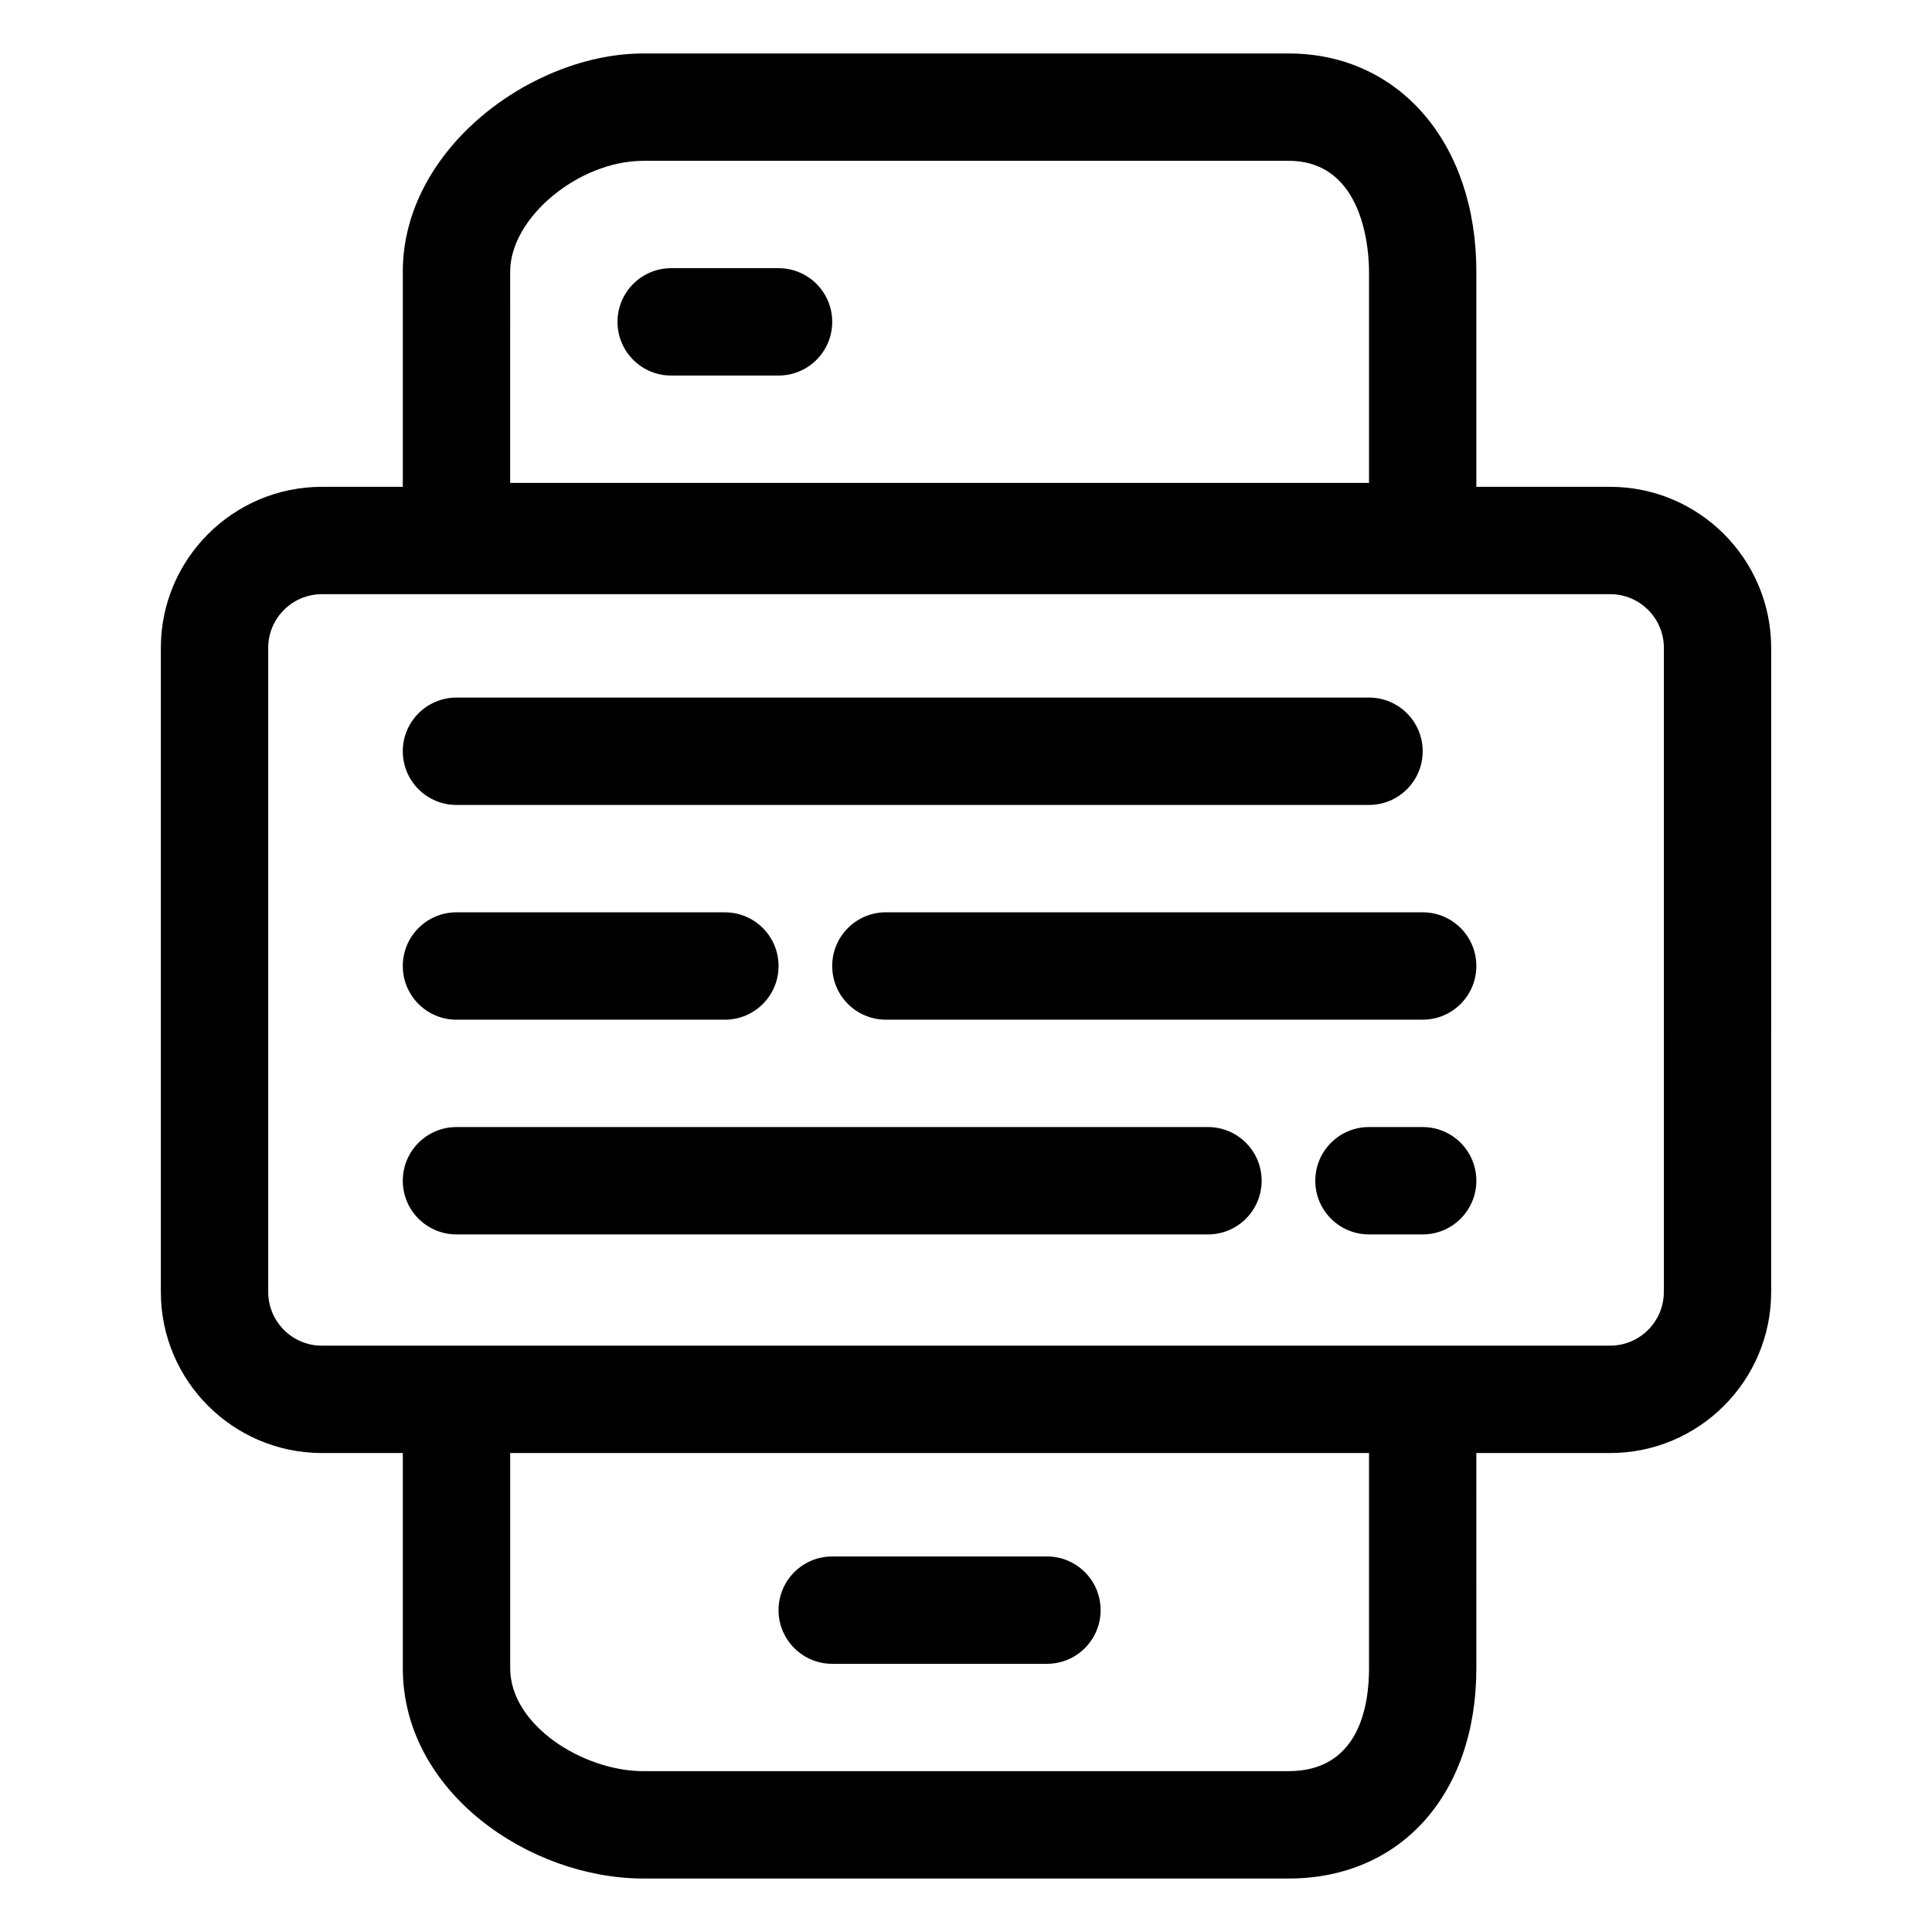
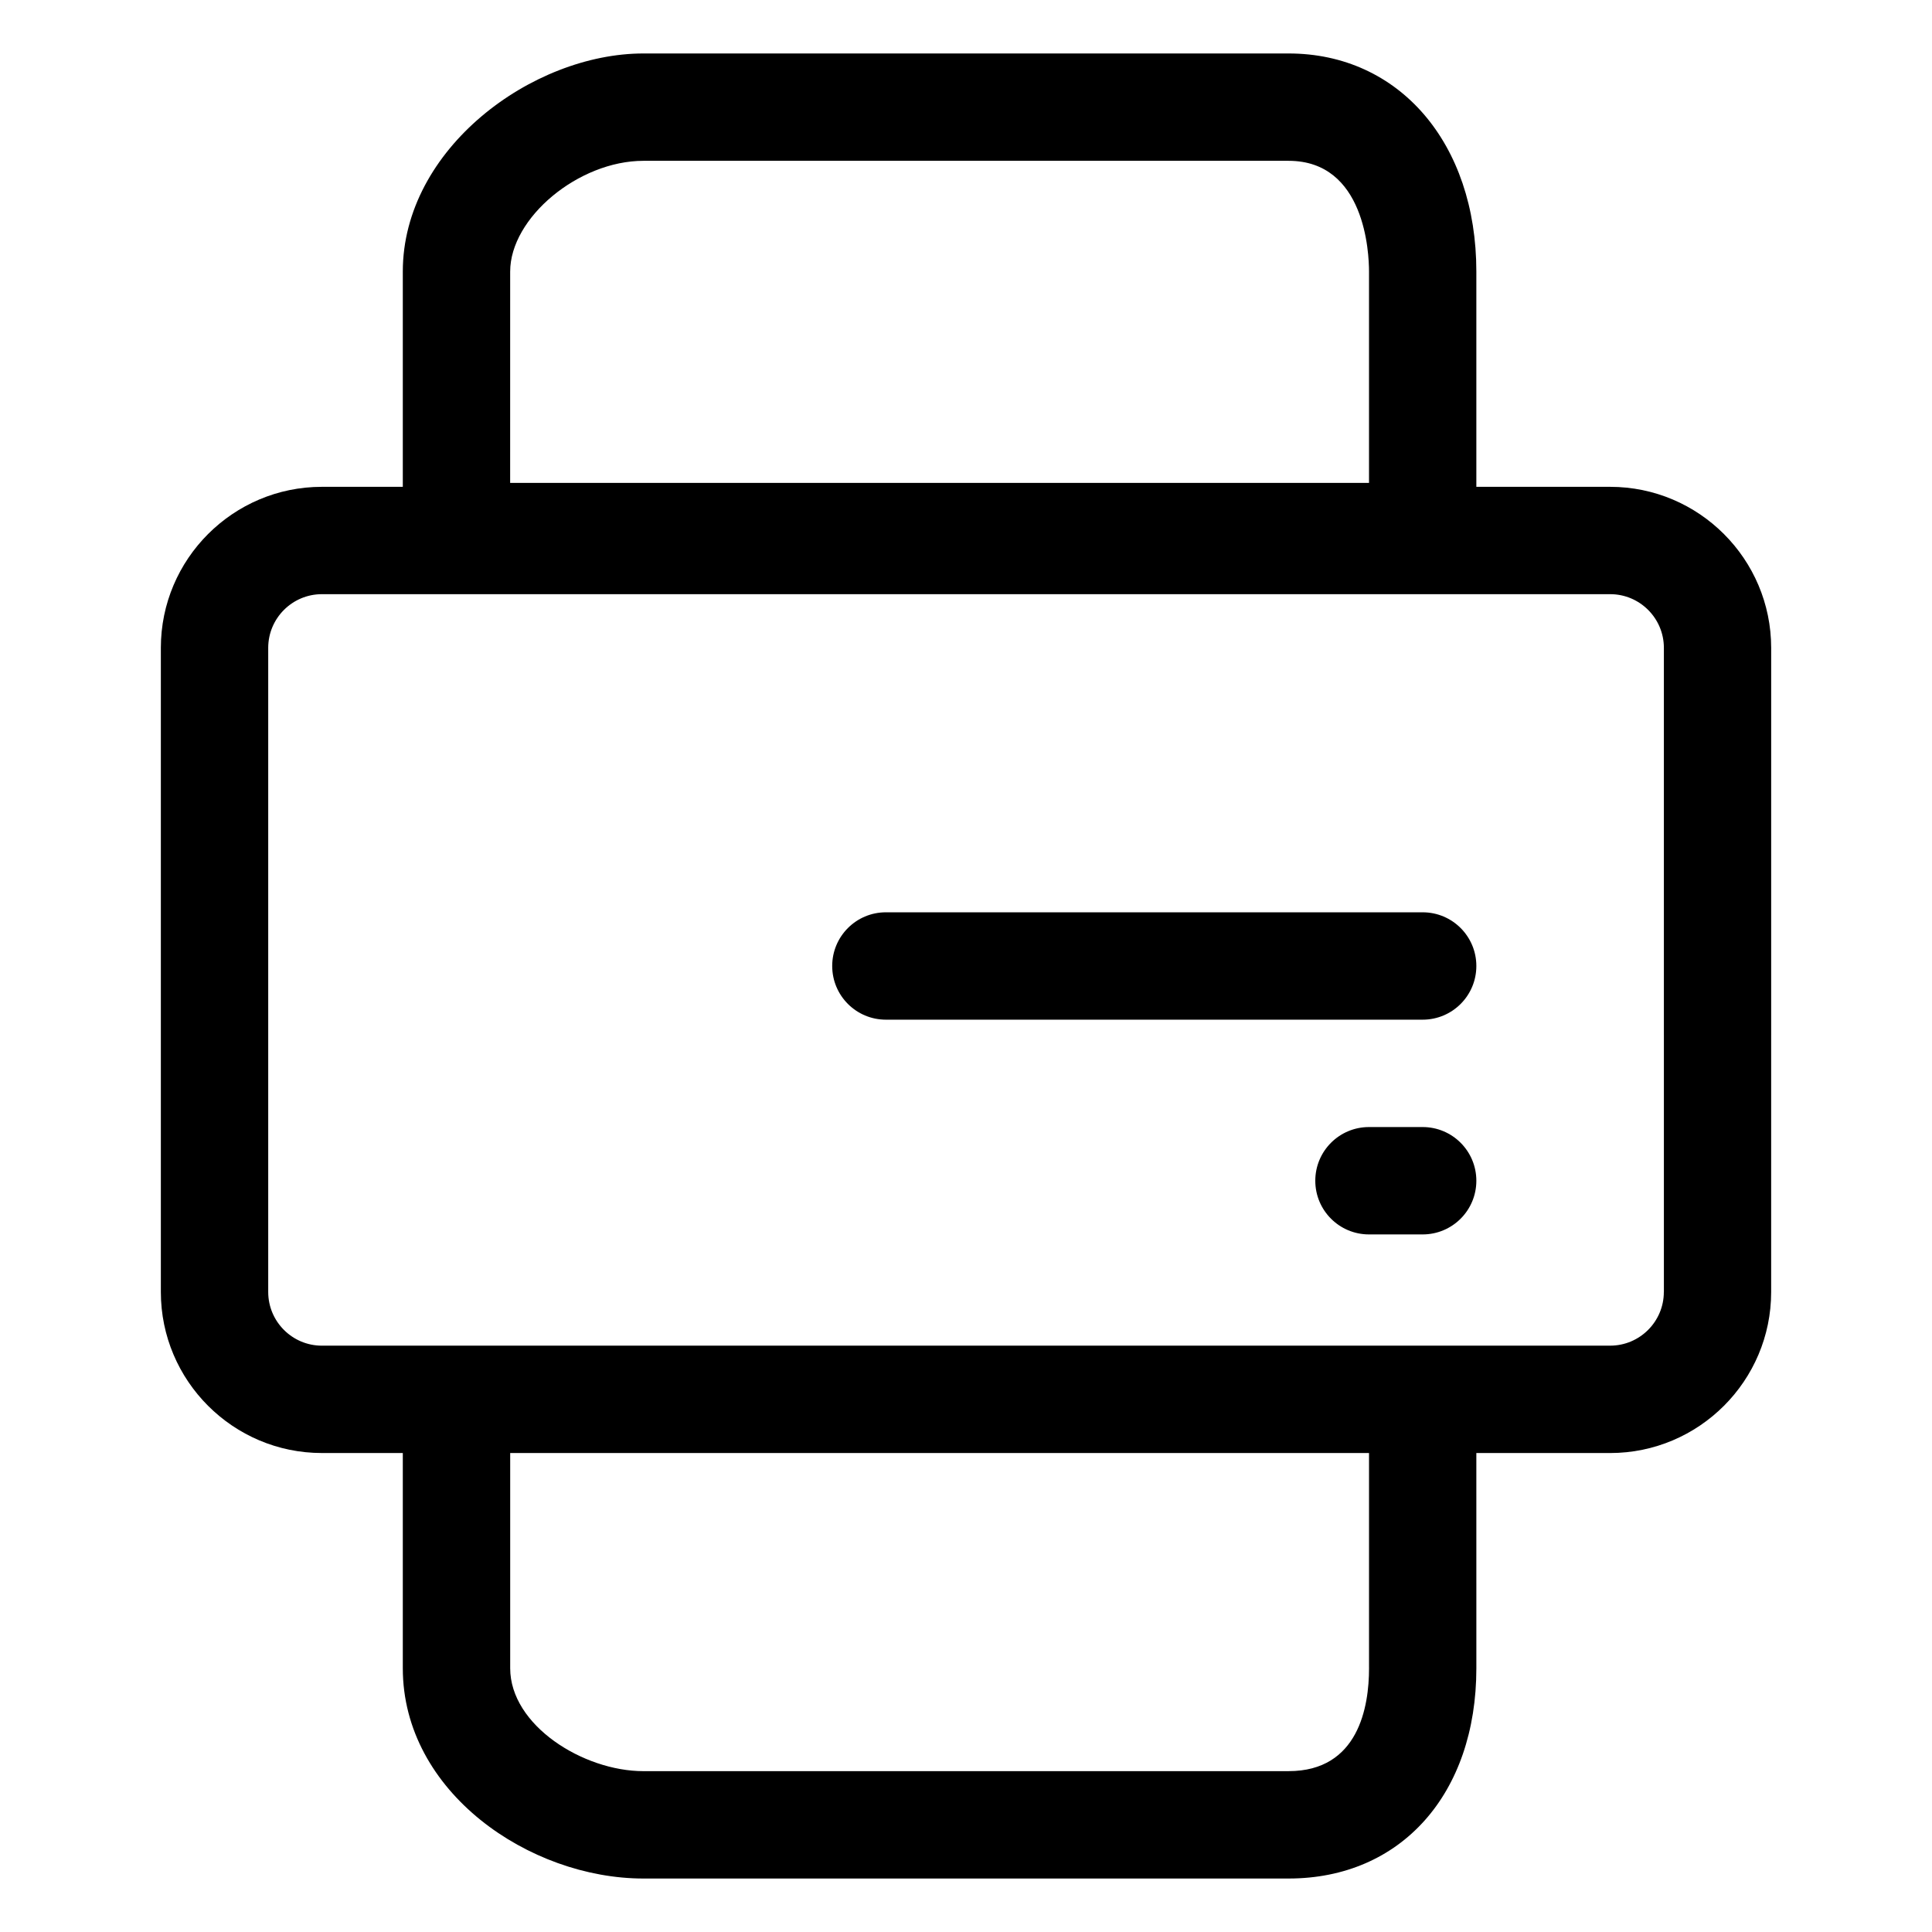
<svg xmlns="http://www.w3.org/2000/svg" fill="#000000" width="800px" height="800px" version="1.1" viewBox="144 144 512 512">
  <g>
-     <path d="m364.55 584.93h56.898c7.856 0 14.227-6.363 14.227-14.227s-6.367-14.227-14.227-14.227h-56.898c-7.856 0-14.227 6.363-14.227 14.227-0.004 7.863 6.371 14.227 14.227 14.227z" />
-     <path d="m350.32 215.07h-28.449c-7.856 0-14.227 6.363-14.227 14.227s6.367 14.227 14.227 14.227h28.449c7.856 0 14.227-6.363 14.227-14.227s-6.375-14.227-14.227-14.227z" />
    <path d="m570.7 273.01h-35.453v-57.039c0.004-34.031-20.461-57.801-49.758-57.801h-170.98c-29.492 0-63.762 25.258-63.762 57.801v57.043h-21.445c-23.531 0-42.676 19.145-42.676 42.676v170.7c0 23.531 19.145 42.676 42.676 42.676h21.445v57.039c0 32.84 33.605 55.723 63.762 55.723h170.98c29.766 0 49.762-22.395 49.762-55.723l-0.004-57.035h35.453c23.531 0 42.676-19.145 42.676-42.676l0.004-170.7c-0.004-23.535-19.152-42.68-42.684-42.68zm-291.5-57.039c0-14.27 18.148-29.352 35.312-29.352h170.98c20.285 0 21.312 24.449 21.312 29.352v56l-227.61-0.004zm227.61 370.13c0 10.184-2.766 27.27-21.312 27.27l-170.98 0.004c-15.996 0-35.312-12.168-35.312-27.27v-57.039h227.6v57.035zm78.125-99.715c0 7.848-6.379 14.227-14.227 14.227l-341.4 0.004c-7.848 0-14.227-6.379-14.227-14.227v-170.7c0-7.848 6.379-14.227 14.227-14.227h341.41c7.848 0 14.227 6.379 14.227 14.227l0.004 170.7z" />
-     <path d="m264.97 357.32h241.83c7.856 0 14.227-6.363 14.227-14.227s-6.367-14.227-14.227-14.227h-241.83c-7.856 0-14.227 6.363-14.227 14.227s6.367 14.227 14.227 14.227z" />
-     <path d="m264.97 414.23h71.129c7.856 0 14.227-6.363 14.227-14.227s-6.367-14.227-14.227-14.227l-71.129-0.004c-7.856 0-14.227 6.363-14.227 14.227 0 7.867 6.367 14.23 14.227 14.23z" />
    <path d="m521.02 385.77h-142.25c-7.856 0-14.227 6.363-14.227 14.227 0 7.863 6.367 14.227 14.227 14.227h142.25c7.856 0 14.227-6.363 14.227-14.227 0-7.863-6.371-14.227-14.227-14.227z" />
-     <path d="m464.12 442.68h-199.15c-7.856 0-14.227 6.363-14.227 14.227 0 7.863 6.367 14.227 14.227 14.227h199.15c7.856 0 14.227-6.363 14.227-14.227 0-7.863-6.375-14.227-14.227-14.227z" />
    <path d="m521.02 442.68h-14.227c-7.856 0-14.227 6.363-14.227 14.227 0 7.863 6.367 14.227 14.227 14.227h14.227c7.856 0 14.227-6.363 14.227-14.227 0-7.863-6.371-14.227-14.227-14.227z" />
  </g>
</svg>